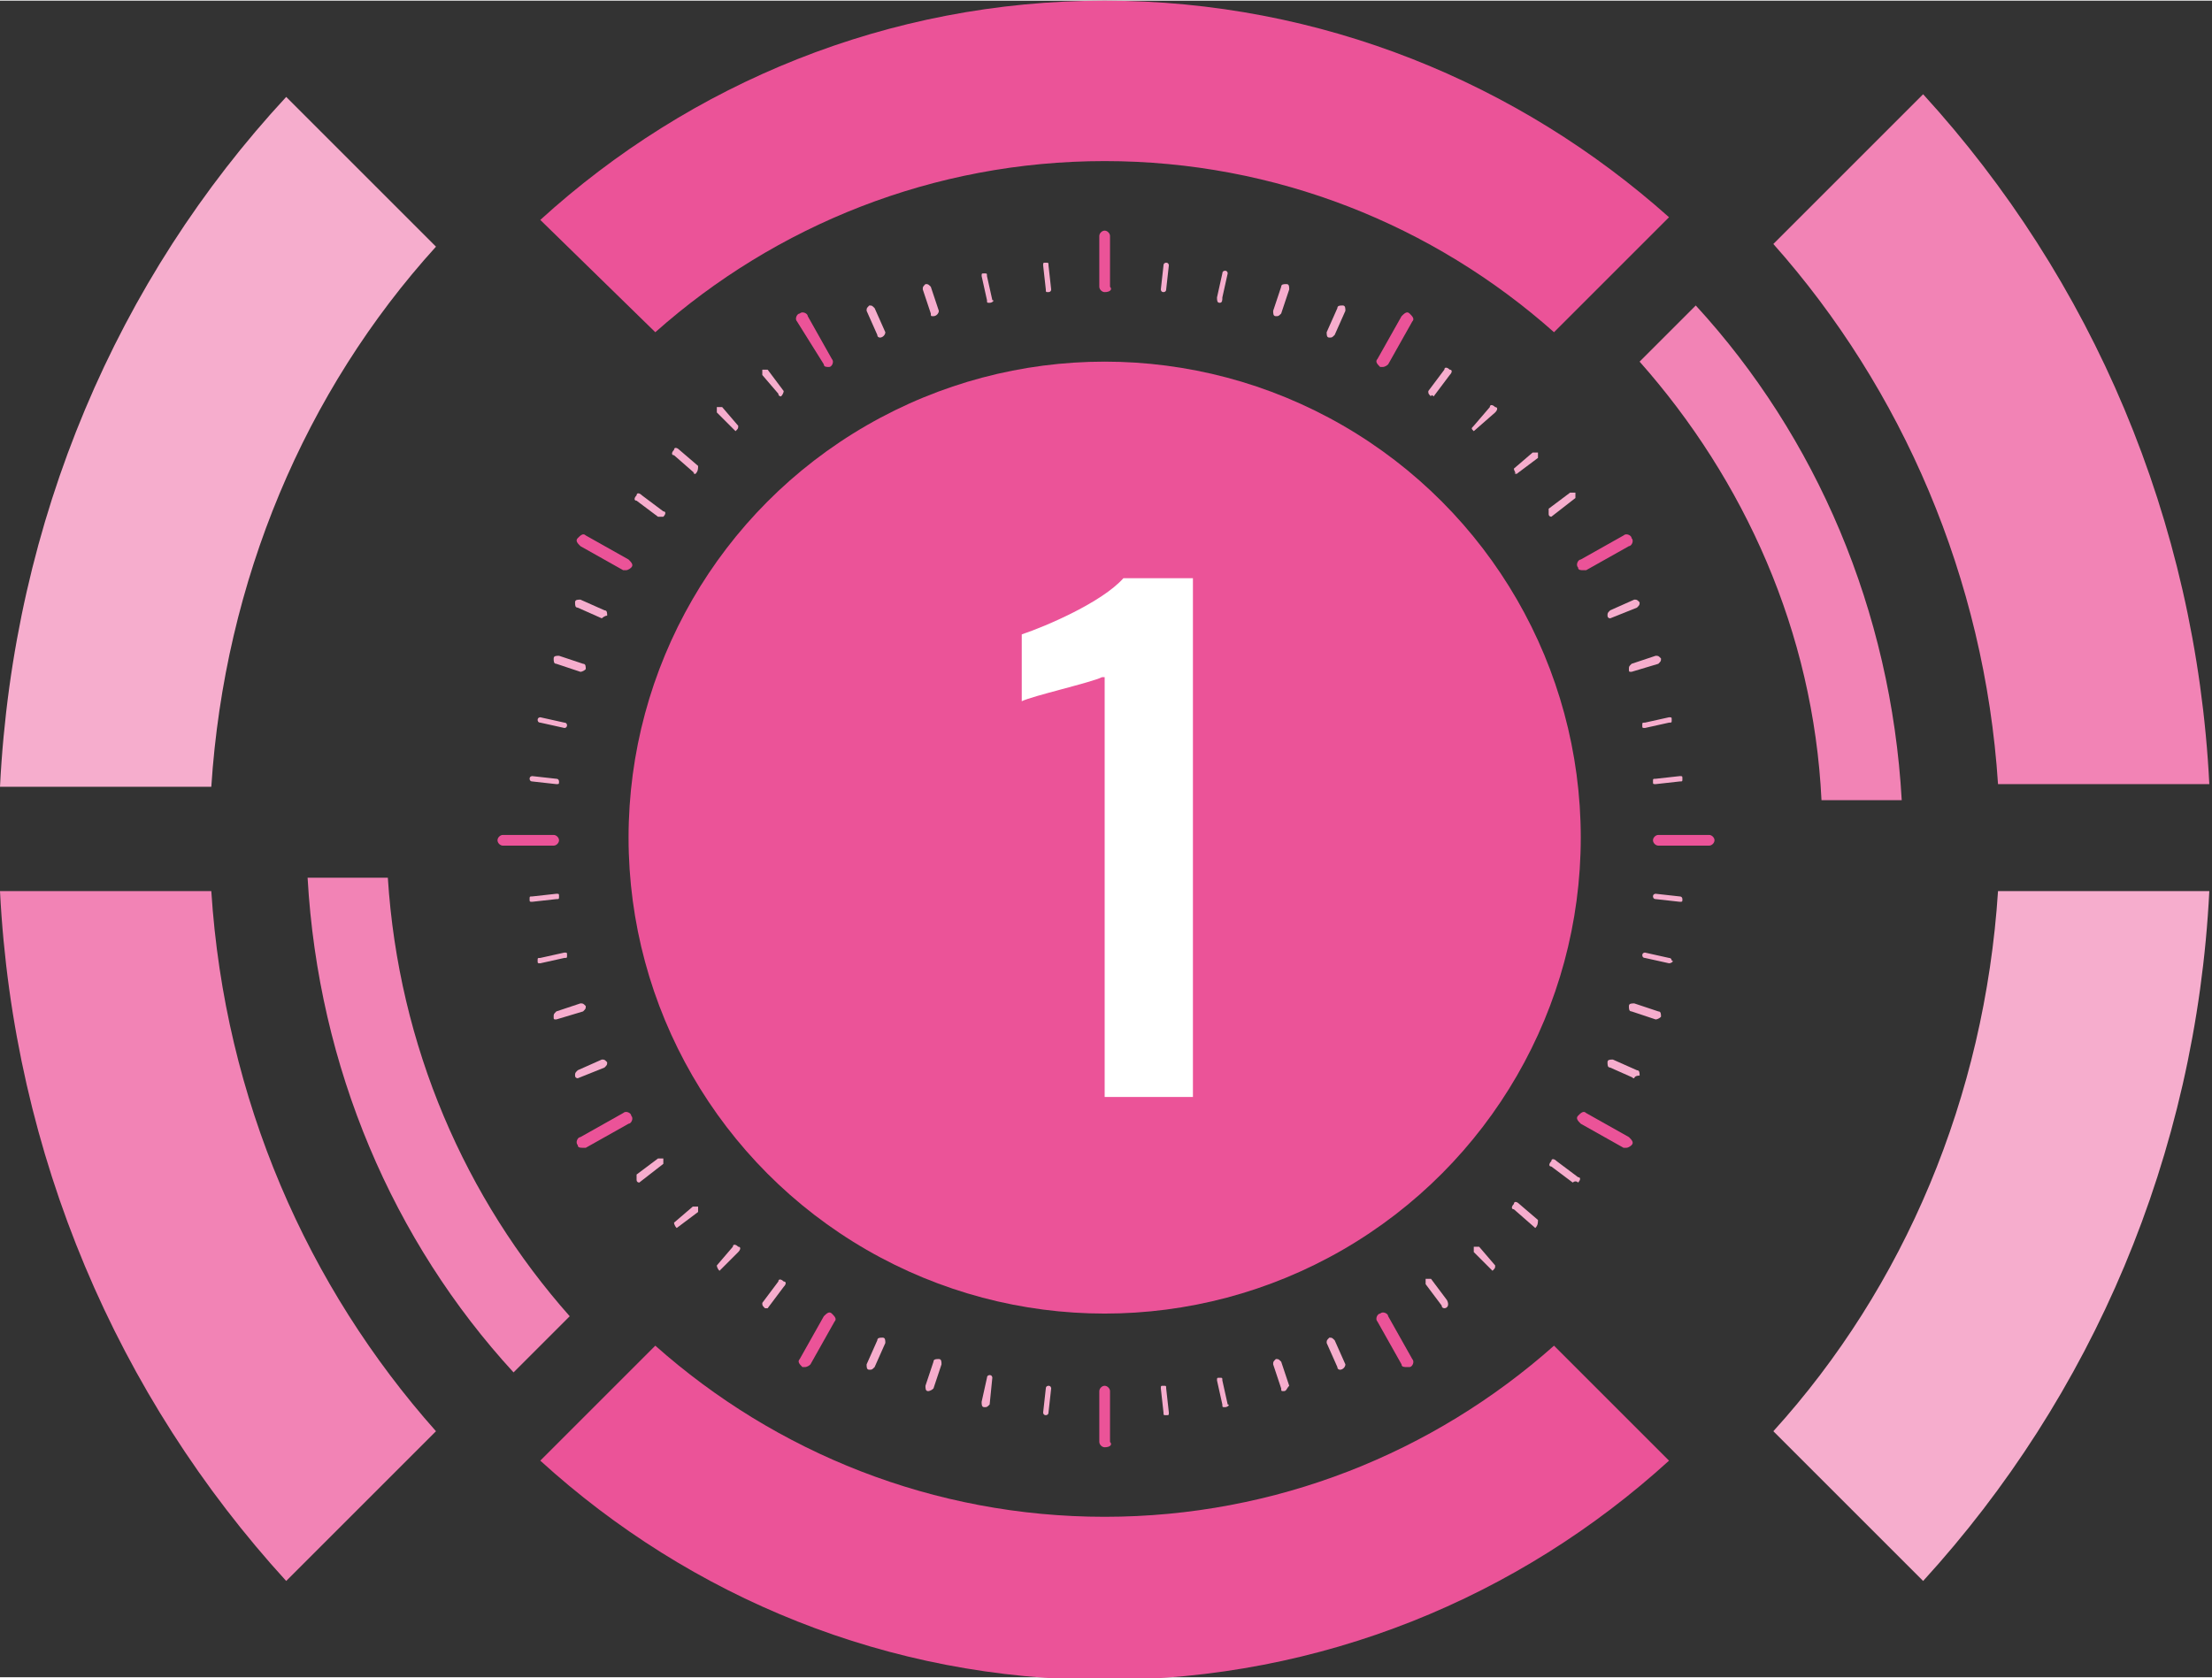
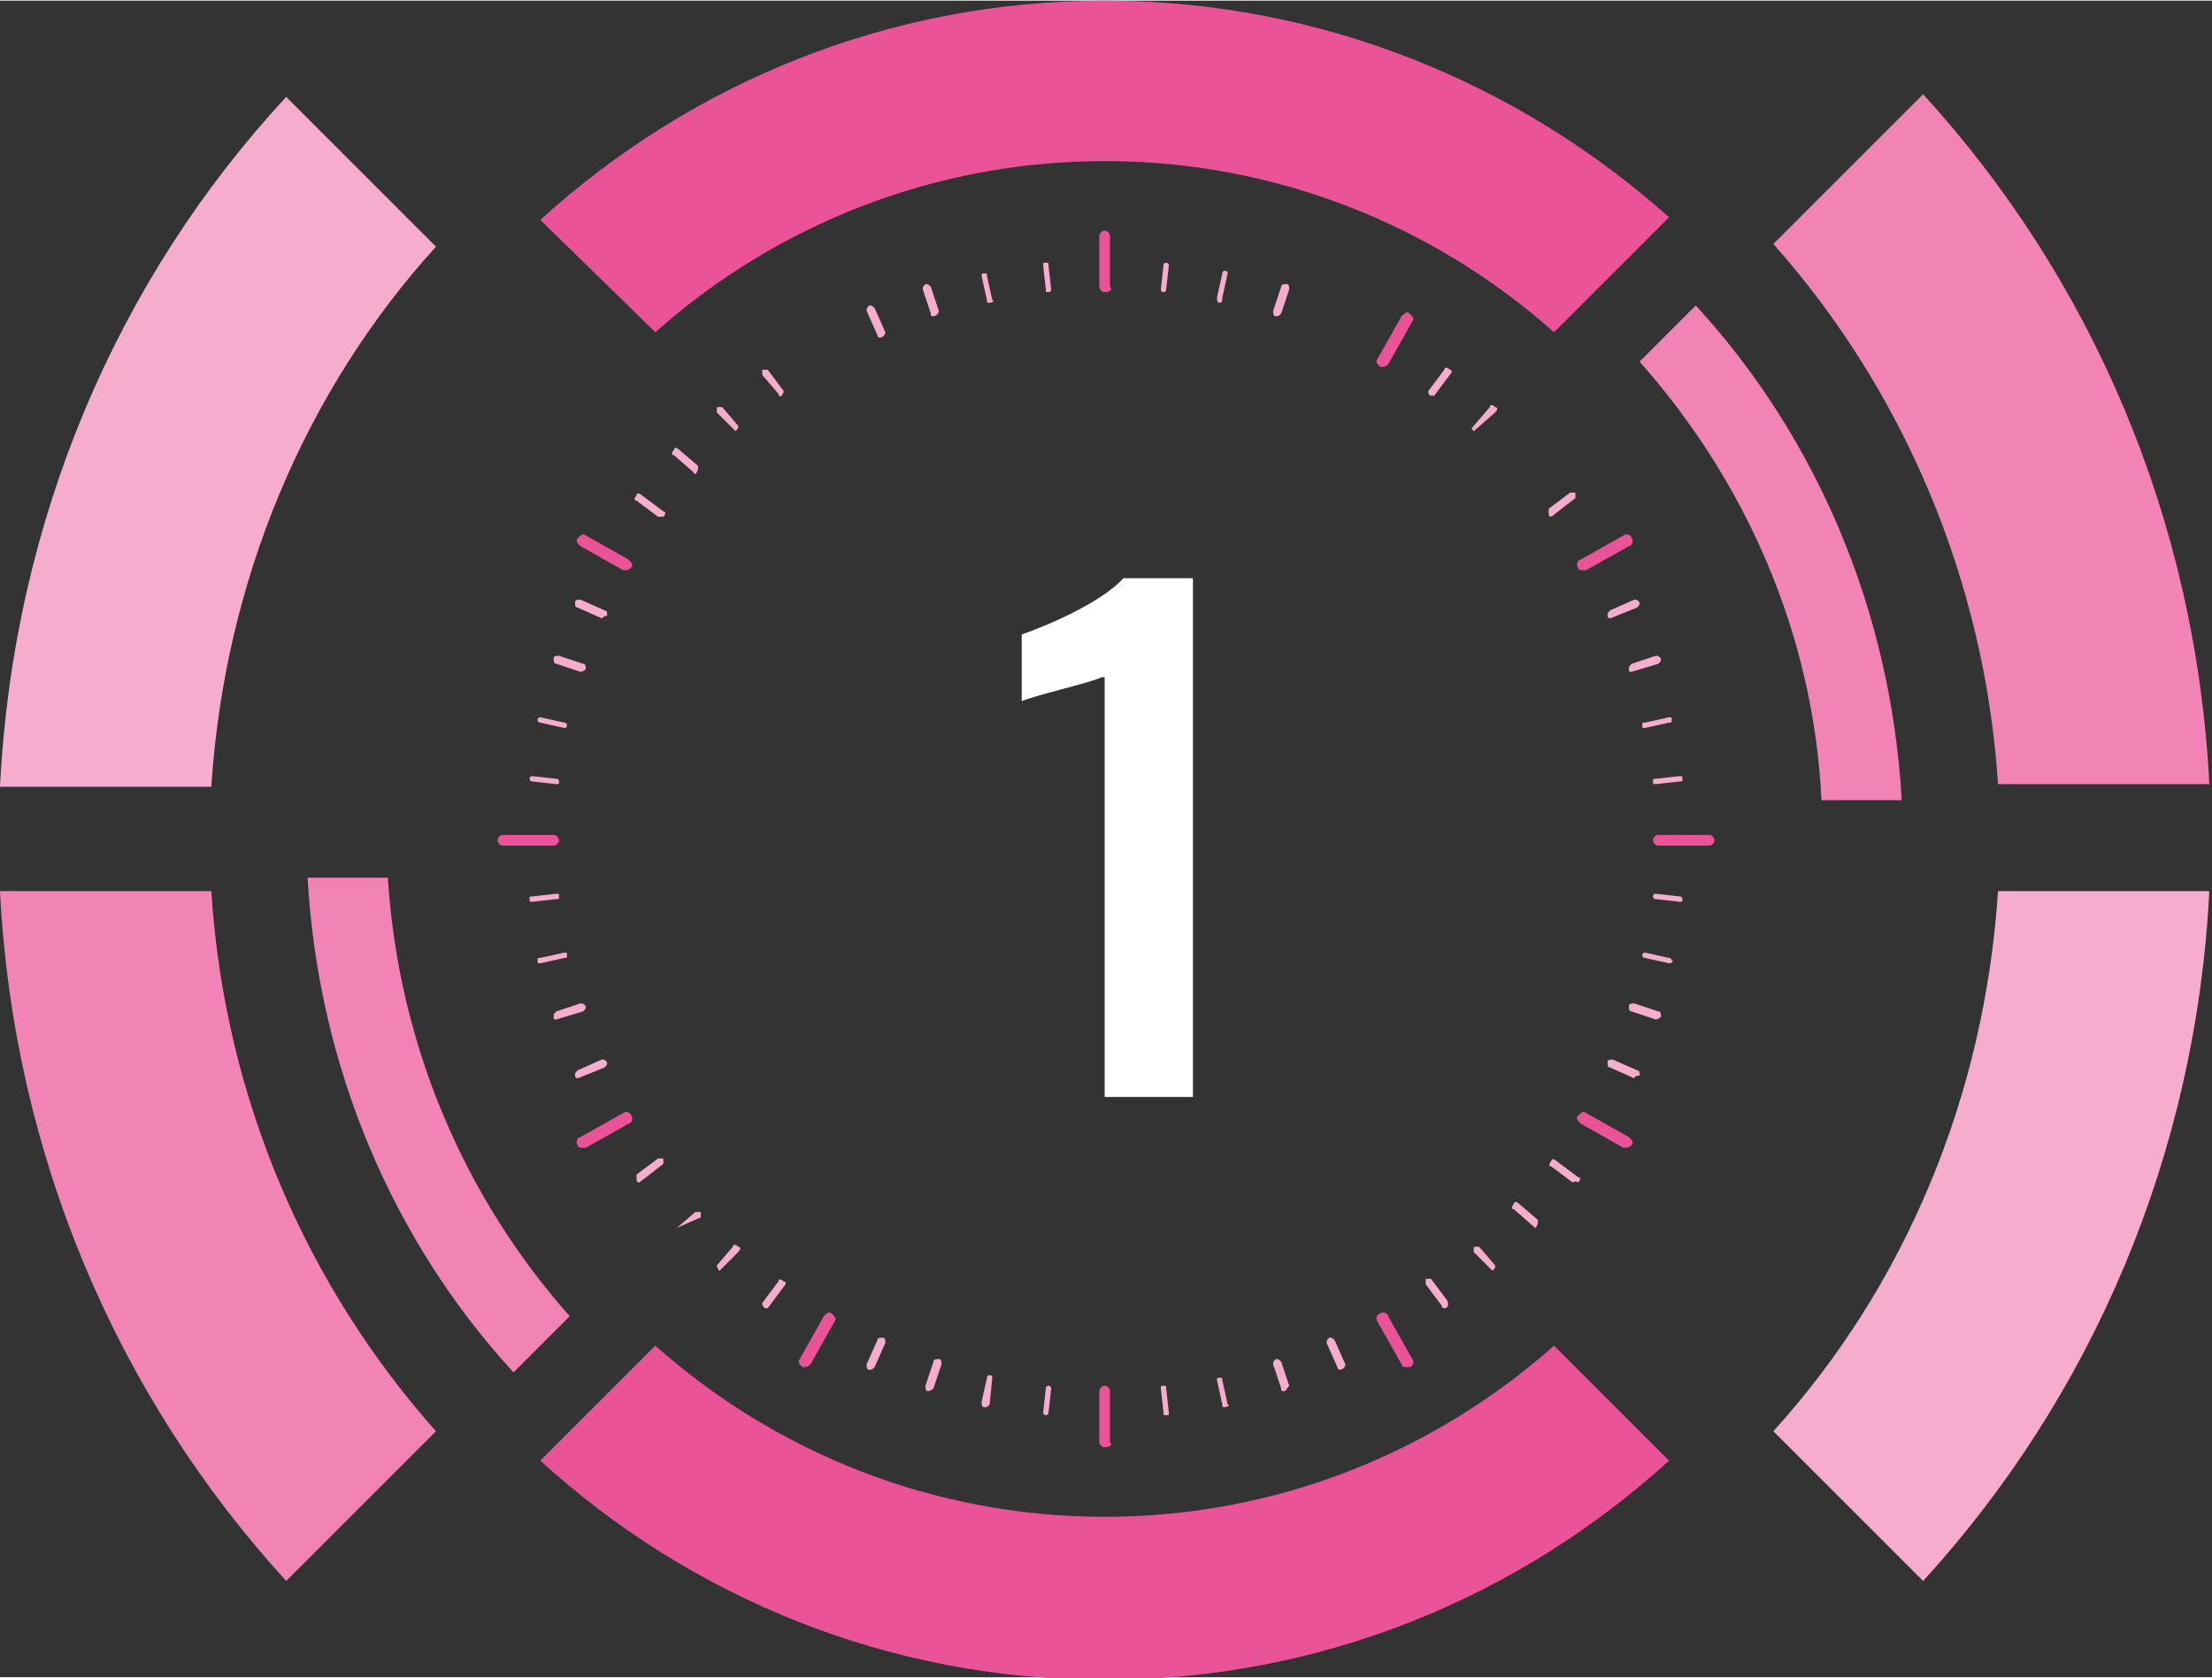
<svg xmlns="http://www.w3.org/2000/svg" version="1.2" baseProfile="tiny" id="Ebene_1" x="0px" y="0px" viewBox="0 0 82.7 62.7" overflow="visible" xml:space="preserve" width="800" height="607">
  <rect x="0" y="0" width="82.7" height="62.7" fill="#333333" stroke="none" />
  <g>
    <path fill="#F6ADCD" d="M7.9,29.4c0.5-7.7,3.5-14.8,8.4-20.2l-5.6-5.6C4.4,10.4,0.5,19.4,0,29.4H7.9z" />
    <path fill="#F6ADCD" d="M74.7,33.3c-0.5,7.7-3.5,14.8-8.4,20.2l5.6,5.6c6.3-6.9,10.2-15.9,10.7-25.8H74.7z" />
  </g>
  <g>
    <path fill="#F283B5" d="M14.5,32.8h-3c0.4,7.1,3.2,13.6,7.7,18.5l2.1-2.1C17.4,44.8,14.9,39.1,14.5,32.8z" />
    <path fill="#F283B5" d="M61.3,13.5c3.9,4.4,6.5,10.1,6.8,16.4h3c-0.4-7.1-3.2-13.6-7.7-18.5L61.3,13.5z" />
    <path fill="#F283B5" d="M7.9,33.3H0c0.5,9.9,4.4,18.9,10.7,25.8l5.6-5.6C11.5,48.1,8.4,41.1,7.9,33.3z" />
    <path fill="#F283B5" d="M66.3,9.1c4.8,5.4,7.9,12.5,8.4,20.2h7.9c-0.5-9.9-4.4-18.9-10.7-25.8L66.3,9.1z" />
  </g>
  <g>
    <path fill="#EB5398" d="M58.1,50.3c-4.5,4-10.4,6.4-16.8,6.4c-6.4,0-12.3-2.4-16.8-6.4l-4.3,4.3c5.6,5.1,13,8.2,21.1,8.2   c8.1,0,15.5-3.1,21.1-8.2L58.1,50.3z" />
    <path fill="#EB5398" d="M24.5,12.4C29,8.4,34.9,6,41.3,6c6.4,0,12.3,2.4,16.8,6.4l4.3-4.3C56.8,3.1,49.4,0,41.3,0   c-8.1,0-15.5,3.1-21.1,8.2L24.5,12.4z" />
-     <circle fill="#EB5398" cx="41.3" cy="31.3" r="17.8" />
  </g>
  <g>
    <path fill="#FFFFFF" d="M41.2,25.3c-0.4,0.2-2.6,0.7-3,0.9v-2.5c0.9-0.3,3-1.2,3.8-2.1h2.6v19.4h-3.3V25.3z" />
  </g>
  <g>
    <g>
      <g>
        <g>
          <path fill="#F6ADCD" d="M43.6,52.9c-0.1,0-0.1,0-0.1-0.1l-0.1-0.9c0-0.1,0-0.1,0.1-0.1c0.1,0,0.1,0,0.1,0.1l0.1,0.9      C43.7,52.9,43.7,52.9,43.6,52.9C43.6,52.9,43.6,52.9,43.6,52.9z" />
        </g>
        <g>
          <path fill="#F6ADCD" d="M39.2,10.9c-0.1,0-0.1,0-0.1-0.1l-0.1-0.9c0-0.1,0-0.1,0.1-0.1c0.1,0,0.1,0,0.1,0.1l0.1,0.9      C39.3,10.9,39.2,10.9,39.2,10.9C39.2,10.9,39.2,10.9,39.2,10.9z" />
        </g>
      </g>
      <g>
        <g>
          <path fill="#F6ADCD" d="M45.8,52.6c-0.1,0-0.1,0-0.1-0.1l-0.2-0.9c0-0.1,0-0.1,0.1-0.1c0.1,0,0.1,0,0.1,0.1l0.2,0.9      C46,52.5,45.9,52.6,45.8,52.6C45.8,52.6,45.8,52.6,45.8,52.6z" />
        </g>
        <g>
          <path fill="#F6ADCD" d="M37,11.3c-0.1,0-0.1,0-0.1-0.1l-0.2-0.9c0-0.1,0-0.1,0.1-0.1c0.1,0,0.1,0,0.1,0.1l0.2,0.9      C37.2,11.2,37.1,11.3,37,11.3C37,11.3,37,11.3,37,11.3z" />
        </g>
      </g>
      <g>
        <g>
          <path fill="#F6ADCD" d="M48,52c-0.1,0-0.1,0-0.1-0.1L47.6,51c0-0.1,0-0.1,0.1-0.2c0.1,0,0.1,0,0.2,0.1l0.3,0.9      C48.1,51.9,48.1,52,48,52C48,52,48,52,48,52z" />
        </g>
        <g>
          <path fill="#F6ADCD" d="M34.9,11.8c-0.1,0-0.1,0-0.1-0.1l-0.3-0.9c0-0.1,0-0.1,0.1-0.2c0.1,0,0.1,0,0.2,0.1l0.3,0.9      C35.1,11.7,35,11.8,34.9,11.8C35,11.8,35,11.8,34.9,11.8z" />
        </g>
      </g>
      <g>
        <g>
          <path fill="#F6ADCD" d="M50.1,51.2c0,0-0.1,0-0.1-0.1l-0.4-0.9c0-0.1,0-0.1,0.1-0.2c0.1,0,0.1,0,0.2,0.1l0.4,0.9      C50.3,51.1,50.2,51.2,50.1,51.2C50.1,51.2,50.1,51.2,50.1,51.2z" />
        </g>
        <g>
          <path fill="#F6ADCD" d="M32.9,12.6c0,0-0.1,0-0.1-0.1l-0.4-0.9c0-0.1,0-0.1,0.1-0.2c0.1,0,0.1,0,0.2,0.1l0.4,0.9      C33.1,12.5,33,12.6,32.9,12.6C33,12.6,32.9,12.6,32.9,12.6z" />
        </g>
      </g>
    </g>
    <g>
      <g>
        <g>
          <path fill="#F6ADCD" d="M54,48.9c0,0-0.1,0-0.1-0.1l-0.6-0.8c0-0.1,0-0.1,0-0.2c0.1,0,0.1,0,0.2,0l0.6,0.8      C54.2,48.8,54.1,48.9,54,48.9C54.1,48.9,54,48.9,54,48.9z" />
        </g>
        <g>
          <path fill="#F6ADCD" d="M29.2,14.8c0,0-0.1,0-0.1-0.1L28.5,14c0-0.1,0-0.1,0-0.2c0.1,0,0.1,0,0.2,0l0.6,0.8      C29.3,14.6,29.3,14.7,29.2,14.8C29.2,14.8,29.2,14.8,29.2,14.8z" />
        </g>
      </g>
      <g>
        <g>
          <path fill="#F6ADCD" d="M55.8,47.5C55.7,47.5,55.7,47.5,55.8,47.5l-0.7-0.7c0-0.1,0-0.1,0-0.2c0.1,0,0.1,0,0.2,0l0.6,0.7      C55.9,47.4,55.9,47.4,55.8,47.5C55.8,47.5,55.8,47.5,55.8,47.5z" />
        </g>
        <g>
          <path fill="#F6ADCD" d="M27.5,16.1C27.5,16.1,27.4,16.1,27.5,16.1l-0.7-0.7c0-0.1,0-0.1,0-0.2c0.1,0,0.1,0,0.2,0l0.6,0.7      C27.6,16,27.6,16,27.5,16.1C27.6,16.1,27.5,16.1,27.5,16.1z" />
        </g>
      </g>
      <g>
        <g>
          <path fill="#F6ADCD" d="M57.4,45.9C57.3,45.9,57.3,45.9,57.4,45.9l-0.8-0.7c-0.1,0-0.1-0.1,0-0.2c0-0.1,0.1-0.1,0.2,0l0.7,0.6      C57.5,45.7,57.5,45.8,57.4,45.9C57.4,45.9,57.4,45.9,57.4,45.9z" />
        </g>
        <g>
          <path fill="#F6ADCD" d="M26,17.7C25.9,17.7,25.9,17.6,26,17.7L25.2,17c-0.1,0-0.1-0.1,0-0.2c0-0.1,0.1-0.1,0.2,0l0.7,0.6      C26.1,17.5,26.1,17.6,26,17.7C26,17.6,26,17.7,26,17.7z" />
        </g>
      </g>
      <g>
        <g>
          <path fill="#F6ADCD" d="M58.8,44.2C58.8,44.2,58.7,44.2,58.8,44.2L58,43.6c-0.1,0-0.1-0.1,0-0.2c0-0.1,0.1-0.1,0.2,0l0.8,0.6      c0.1,0,0.1,0.1,0,0.2C58.9,44.1,58.8,44.2,58.8,44.2z" />
        </g>
        <g>
          <path fill="#F6ADCD" d="M24.6,19.3C24.6,19.3,24.6,19.3,24.6,19.3l-0.8-0.6c-0.1,0-0.1-0.1,0-0.2c0-0.1,0.1-0.1,0.2,0l0.8,0.6      c0.1,0,0.1,0.1,0,0.2C24.7,19.3,24.7,19.3,24.6,19.3z" />
        </g>
      </g>
    </g>
    <g>
      <g>
        <g>
          <path fill="#F6ADCD" d="M61.1,40.3C61,40.3,61,40.2,61.1,40.3l-0.9-0.4c-0.1,0-0.1-0.1-0.1-0.2c0-0.1,0.1-0.1,0.2-0.1l0.9,0.4      c0.1,0,0.1,0.1,0.1,0.2C61.1,40.2,61.1,40.3,61.1,40.3z" />
        </g>
        <g>
          <path fill="#F6ADCD" d="M22.5,23.1C22.4,23.1,22.4,23.1,22.5,23.1l-0.9-0.4c-0.1,0-0.1-0.1-0.1-0.2c0-0.1,0.1-0.1,0.2-0.1      l0.9,0.4c0.1,0,0.1,0.1,0.1,0.2C22.6,23,22.5,23.1,22.5,23.1z" />
        </g>
      </g>
      <g>
        <g>
          <path fill="#F6ADCD" d="M61.9,38.1C61.8,38.1,61.8,38.1,61.9,38.1l-0.9-0.3c-0.1,0-0.1-0.1-0.1-0.2c0-0.1,0.1-0.1,0.2-0.1      l0.9,0.3c0.1,0,0.1,0.1,0.1,0.2C62,38.1,61.9,38.1,61.9,38.1z" />
        </g>
        <g>
          <path fill="#F6ADCD" d="M21.7,25.1C21.7,25.1,21.7,25.1,21.7,25.1l-0.9-0.3c-0.1,0-0.1-0.1-0.1-0.2s0.1-0.1,0.2-0.1l0.9,0.3      c0.1,0,0.1,0.1,0.1,0.2C21.8,25.1,21.7,25.1,21.7,25.1z" />
        </g>
      </g>
      <g>
        <g>
          <path fill="#F6ADCD" d="M62.4,36C62.4,36,62.4,36,62.4,36l-0.9-0.2c-0.1,0-0.1-0.1-0.1-0.1c0-0.1,0.1-0.1,0.1-0.1l0.9,0.2      c0.1,0,0.1,0.1,0.1,0.1C62.6,35.9,62.5,36,62.4,36z" />
        </g>
        <g>
          <path fill="#F6ADCD" d="M21.1,27.2C21.1,27.2,21.1,27.2,21.1,27.2L20.2,27c-0.1,0-0.1-0.1-0.1-0.1c0-0.1,0.1-0.1,0.1-0.1      l0.9,0.2c0.1,0,0.1,0.1,0.1,0.1C21.2,27.1,21.2,27.2,21.1,27.2z" />
        </g>
      </g>
      <g>
        <g>
          <path fill="#F6ADCD" d="M62.8,33.7C62.8,33.7,62.8,33.7,62.8,33.7l-0.9-0.1c-0.1,0-0.1-0.1-0.1-0.1c0-0.1,0.1-0.1,0.1-0.1      l0.9,0.1c0.1,0,0.1,0.1,0.1,0.1C62.9,33.7,62.9,33.7,62.8,33.7z" />
        </g>
        <g>
          <path fill="#F6ADCD" d="M20.8,29.3C20.8,29.3,20.8,29.3,20.8,29.3l-0.9-0.1c-0.1,0-0.1-0.1-0.1-0.1c0-0.1,0.1-0.1,0.1-0.1      l0.9,0.1c0.1,0,0.1,0.1,0.1,0.1C20.9,29.3,20.9,29.3,20.8,29.3z" />
        </g>
      </g>
    </g>
    <g>
      <g>
        <g>
          <path fill="#F6ADCD" d="M61.9,29.3c-0.1,0-0.1,0-0.1-0.1c0-0.1,0-0.1,0.1-0.1l0.9-0.1c0.1,0,0.1,0,0.1,0.1c0,0.1,0,0.1-0.1,0.1      L61.9,29.3C61.9,29.3,61.9,29.3,61.9,29.3z" />
        </g>
        <g>
          <path fill="#F6ADCD" d="M19.9,33.7c-0.1,0-0.1,0-0.1-0.1c0-0.1,0-0.1,0.1-0.1l0.9-0.1c0.1,0,0.1,0,0.1,0.1c0,0.1,0,0.1-0.1,0.1      L19.9,33.7C19.9,33.7,19.9,33.7,19.9,33.7z" />
        </g>
      </g>
      <g>
        <g>
          <path fill="#F6ADCD" d="M61.5,27.2c-0.1,0-0.1,0-0.1-0.1c0-0.1,0-0.1,0.1-0.1l0.9-0.2c0.1,0,0.1,0,0.1,0.1c0,0.1,0,0.1-0.1,0.1      L61.5,27.2C61.5,27.2,61.5,27.2,61.5,27.2z" />
        </g>
        <g>
          <path fill="#F6ADCD" d="M20.2,36c-0.1,0-0.1,0-0.1-0.1c0-0.1,0-0.1,0.1-0.1l0.9-0.2c0.1,0,0.1,0,0.1,0.1c0,0.1,0,0.1-0.1,0.1      L20.2,36C20.2,36,20.2,36,20.2,36z" />
        </g>
      </g>
      <g>
        <g>
          <path fill="#F6ADCD" d="M61,25.1c-0.1,0-0.1,0-0.1-0.1c0-0.1,0-0.1,0.1-0.2l0.9-0.3c0.1,0,0.1,0,0.2,0.1c0,0.1,0,0.1-0.1,0.2      L61,25.1C61,25.1,61,25.1,61,25.1z" />
        </g>
        <g>
          <path fill="#F6ADCD" d="M20.8,38.1c-0.1,0-0.1,0-0.1-0.1c0-0.1,0-0.1,0.1-0.2l0.9-0.3c0.1,0,0.1,0,0.2,0.1c0,0.1,0,0.1-0.1,0.2      L20.8,38.1C20.8,38.1,20.8,38.1,20.8,38.1z" />
        </g>
      </g>
      <g>
        <g>
          <path fill="#F6ADCD" d="M60.2,23.1c0,0-0.1,0-0.1-0.1c0-0.1,0-0.1,0.1-0.2l0.9-0.4c0.1,0,0.1,0,0.2,0.1c0,0.1,0,0.1-0.1,0.2      L60.2,23.1C60.2,23.1,60.2,23.1,60.2,23.1z" />
        </g>
        <g>
          <path fill="#F6ADCD" d="M21.6,40.3c0,0-0.1,0-0.1-0.1c0-0.1,0-0.1,0.1-0.2l0.9-0.4c0.1,0,0.1,0,0.2,0.1c0,0.1,0,0.1-0.1,0.2      L21.6,40.3C21.6,40.2,21.6,40.3,21.6,40.3z" />
        </g>
      </g>
    </g>
    <g>
      <g>
        <g>
          <path fill="#F6ADCD" d="M58,19.3c0,0-0.1,0-0.1-0.1c0-0.1,0-0.1,0-0.2l0.8-0.6c0.1,0,0.1,0,0.2,0c0,0.1,0,0.1,0,0.2L58,19.3      C58.1,19.3,58.1,19.3,58,19.3z" />
        </g>
        <g>
          <path fill="#F6ADCD" d="M23.9,44.2c0,0-0.1,0-0.1-0.1c0-0.1,0-0.1,0-0.2l0.8-0.6c0.1,0,0.1,0,0.2,0c0,0.1,0,0.1,0,0.2L23.9,44.2      C23.9,44.2,23.9,44.2,23.9,44.2z" />
        </g>
      </g>
      <g>
        <g>
-           <path fill="#F6ADCD" d="M56.7,17.7C56.6,17.7,56.6,17.6,56.7,17.7c-0.1-0.1-0.1-0.2-0.1-0.2l0.7-0.6c0.1,0,0.1,0,0.2,0      c0,0.1,0,0.1,0,0.2L56.7,17.7C56.7,17.6,56.7,17.7,56.7,17.7z" />
-         </g>
-         <g>
-           <path fill="#F6ADCD" d="M25.3,45.9C25.2,45.9,25.2,45.9,25.3,45.9c-0.1-0.1-0.1-0.2-0.1-0.2l0.7-0.6c0.1,0,0.1,0,0.2,0      c0,0.1,0,0.1,0,0.2L25.3,45.9C25.3,45.9,25.3,45.9,25.3,45.9z" />
+           </g>
+         <g>
+           <path fill="#F6ADCD" d="M25.3,45.9C25.2,45.9,25.2,45.9,25.3,45.9l0.7-0.6c0.1,0,0.1,0,0.2,0      c0,0.1,0,0.1,0,0.2L25.3,45.9C25.3,45.9,25.3,45.9,25.3,45.9z" />
        </g>
      </g>
      <g>
        <g>
          <path fill="#F6ADCD" d="M55.1,16.1C55.1,16.1,55.1,16.1,55.1,16.1C55,16,55,16,55.1,15.9l0.6-0.7c0-0.1,0.1-0.1,0.2,0      c0.1,0,0.1,0.1,0,0.2L55.1,16.1C55.2,16.1,55.2,16.1,55.1,16.1z" />
        </g>
        <g>
          <path fill="#F6ADCD" d="M26.9,47.5C26.9,47.5,26.8,47.5,26.9,47.5c-0.1-0.1-0.1-0.2-0.1-0.2l0.6-0.7c0-0.1,0.1-0.1,0.2,0      c0.1,0,0.1,0.1,0,0.2L26.9,47.5C26.9,47.5,26.9,47.5,26.9,47.5z" />
        </g>
      </g>
      <g>
        <g>
          <path fill="#F6ADCD" d="M53.5,14.8C53.4,14.8,53.4,14.8,53.5,14.8c-0.1-0.1-0.1-0.1-0.1-0.2l0.6-0.8c0-0.1,0.1-0.1,0.2,0      c0.1,0,0.1,0.1,0,0.2l-0.6,0.8C53.5,14.7,53.5,14.8,53.5,14.8z" />
        </g>
        <g>
          <path fill="#F6ADCD" d="M28.6,48.9C28.6,48.9,28.6,48.9,28.6,48.9c-0.1-0.1-0.1-0.1-0.1-0.2l0.6-0.8c0-0.1,0.1-0.1,0.2,0      c0.1,0,0.1,0.1,0,0.2l-0.6,0.8C28.7,48.9,28.7,48.9,28.6,48.9z" />
        </g>
      </g>
    </g>
    <g>
      <g>
        <g>
-           <path fill="#F6ADCD" d="M49.7,12.6C49.7,12.6,49.7,12.6,49.7,12.6c-0.1,0-0.1-0.1-0.1-0.2l0.4-0.9c0-0.1,0.1-0.1,0.2-0.1      s0.1,0.1,0.1,0.2l-0.4,0.9C49.8,12.6,49.8,12.6,49.7,12.6z" />
-         </g>
+           </g>
        <g>
          <path fill="#F6ADCD" d="M32.5,51.2C32.5,51.2,32.5,51.2,32.5,51.2c-0.1,0-0.1-0.1-0.1-0.2l0.4-0.9c0-0.1,0.1-0.1,0.2-0.1      c0.1,0,0.1,0.1,0.1,0.2l-0.4,0.9C32.6,51.2,32.6,51.2,32.5,51.2z" />
        </g>
      </g>
      <g>
        <g>
          <path fill="#F6ADCD" d="M47.7,11.8C47.7,11.8,47.7,11.8,47.7,11.8c-0.1,0-0.1-0.1-0.1-0.2l0.3-0.9c0-0.1,0.1-0.1,0.2-0.1      c0.1,0,0.1,0.1,0.1,0.2l-0.3,0.9C47.8,11.8,47.8,11.8,47.7,11.8z" />
        </g>
        <g>
          <path fill="#F6ADCD" d="M34.7,52C34.6,52,34.6,52,34.7,52c-0.1,0-0.1-0.1-0.1-0.2l0.3-0.9c0-0.1,0.1-0.1,0.2-0.1      c0.1,0,0.1,0.1,0.1,0.2l-0.3,0.9C34.8,52,34.7,52,34.7,52z" />
        </g>
      </g>
      <g>
        <g>
          <path fill="#F6ADCD" d="M45.6,11.3C45.6,11.3,45.6,11.3,45.6,11.3c-0.1,0-0.1-0.1-0.1-0.2l0.2-0.9c0-0.1,0.1-0.1,0.1-0.1      c0.1,0,0.1,0.1,0.1,0.1l-0.2,0.9C45.7,11.2,45.7,11.3,45.6,11.3z" />
        </g>
        <g>
          <path fill="#F6ADCD" d="M36.8,52.6C36.8,52.6,36.8,52.6,36.8,52.6c-0.1,0-0.1-0.1-0.1-0.2l0.2-0.9c0-0.1,0.1-0.1,0.1-0.1      c0.1,0,0.1,0.1,0.1,0.1L37,52.5C36.9,52.6,36.9,52.6,36.8,52.6z" />
        </g>
      </g>
      <g>
        <g>
          <path fill="#F6ADCD" d="M43.5,10.9C43.5,10.9,43.5,10.9,43.5,10.9c-0.1,0-0.1-0.1-0.1-0.1l0.1-0.9c0-0.1,0.1-0.1,0.1-0.1      c0.1,0,0.1,0.1,0.1,0.1l-0.1,0.9C43.6,10.9,43.5,10.9,43.5,10.9z" />
        </g>
        <g>
          <path fill="#F6ADCD" d="M39.1,52.9C39.1,52.9,39.1,52.9,39.1,52.9c-0.1,0-0.1-0.1-0.1-0.1l0.1-0.9c0-0.1,0.1-0.1,0.1-0.1      c0.1,0,0.1,0.1,0.1,0.1l-0.1,0.9C39.2,52.9,39.1,52.9,39.1,52.9z" />
        </g>
      </g>
    </g>
  </g>
  <g>
    <g>
      <g>
        <path fill="#EB5398" d="M41.3,54.1c-0.1,0-0.2-0.1-0.2-0.2V52c0-0.1,0.1-0.2,0.2-0.2s0.2,0.1,0.2,0.2v1.9     C41.6,54,41.5,54.1,41.3,54.1z" />
      </g>
      <g>
        <path fill="#EB5398" d="M41.3,10.9c-0.1,0-0.2-0.1-0.2-0.2V8.8c0-0.1,0.1-0.2,0.2-0.2s0.2,0.1,0.2,0.2v1.9     C41.6,10.8,41.5,10.9,41.3,10.9z" />
      </g>
    </g>
    <g>
      <g>
        <path fill="#EB5398" d="M52.6,51.1c-0.1,0-0.2,0-0.2-0.1l-0.9-1.6c-0.1-0.1,0-0.3,0.1-0.3c0.1-0.1,0.3,0,0.3,0.1l0.9,1.6     c0.1,0.1,0,0.3-0.1,0.3C52.7,51.1,52.6,51.1,52.6,51.1z" />
      </g>
      <g>
-         <path fill="#EB5398" d="M31,13.7c-0.1,0-0.2,0-0.2-0.1L29.8,12c-0.1-0.1,0-0.3,0.1-0.3c0.1-0.1,0.3,0,0.3,0.1l0.9,1.6     c0.1,0.1,0,0.3-0.1,0.3C31.1,13.7,31,13.7,31,13.7z" />
-       </g>
+         </g>
    </g>
    <g>
      <g>
        <path fill="#EB5398" d="M60.8,42.9c0,0-0.1,0-0.1,0l-1.6-0.9c-0.1-0.1-0.2-0.2-0.1-0.3c0.1-0.1,0.2-0.2,0.3-0.1l1.6,0.9     c0.1,0.1,0.2,0.2,0.1,0.3C61,42.8,60.9,42.9,60.8,42.9z" />
      </g>
      <g>
        <path fill="#EB5398" d="M23.4,21.3c0,0-0.1,0-0.1,0l-1.6-0.9c-0.1-0.1-0.2-0.2-0.1-0.3c0.1-0.1,0.2-0.2,0.3-0.1l1.6,0.9     c0.1,0.1,0.2,0.2,0.1,0.3C23.6,21.2,23.5,21.3,23.4,21.3z" />
      </g>
    </g>
    <g>
      <g>
        <path fill="#EB5398" d="M63.9,31.6H62c-0.1,0-0.2-0.1-0.2-0.2s0.1-0.2,0.2-0.2h1.9c0.1,0,0.2,0.1,0.2,0.2S64,31.6,63.9,31.6z" />
      </g>
      <g>
        <path fill="#EB5398" d="M20.7,31.6h-1.9c-0.1,0-0.2-0.1-0.2-0.2s0.1-0.2,0.2-0.2h1.9c0.1,0,0.2,0.1,0.2,0.2S20.8,31.6,20.7,31.6z     " />
      </g>
    </g>
    <g>
      <g>
        <path fill="#EB5398" d="M59.2,21.3c-0.1,0-0.2,0-0.2-0.1c-0.1-0.1,0-0.3,0.1-0.3l1.6-0.9c0.1-0.1,0.3,0,0.3,0.1     c0.1,0.1,0,0.3-0.1,0.3l-1.6,0.9C59.3,21.3,59.3,21.3,59.2,21.3z" />
      </g>
      <g>
        <path fill="#EB5398" d="M21.8,42.9c-0.1,0-0.2,0-0.2-0.1c-0.1-0.1,0-0.3,0.1-0.3l1.6-0.9c0.1-0.1,0.3,0,0.3,0.1     c0.1,0.1,0,0.3-0.1,0.3l-1.6,0.9C21.9,42.9,21.9,42.9,21.8,42.9z" />
      </g>
    </g>
    <g>
      <g>
        <path fill="#EB5398" d="M51.7,13.7c0,0-0.1,0-0.1,0c-0.1-0.1-0.2-0.2-0.1-0.3l0.9-1.6c0.1-0.1,0.2-0.2,0.3-0.1     c0.1,0.1,0.2,0.2,0.1,0.3l-0.9,1.6C51.8,13.7,51.7,13.7,51.7,13.7z" />
      </g>
      <g>
        <path fill="#EB5398" d="M30.1,51.1c0,0-0.1,0-0.1,0c-0.1-0.1-0.2-0.2-0.1-0.3l0.9-1.6c0.1-0.1,0.2-0.2,0.3-0.1     c0.1,0.1,0.2,0.2,0.1,0.3L30.3,51C30.2,51.1,30.1,51.1,30.1,51.1z" />
      </g>
    </g>
  </g>
  <g>
</g>
  <g>
</g>
  <g>
</g>
  <g>
</g>
  <g>
</g>
  <g>
</g>
  <g>
</g>
  <g>
</g>
  <g>
</g>
  <g>
</g>
  <g>
</g>
  <g>
</g>
  <g>
</g>
  <g>
</g>
  <g>
</g>
</svg>